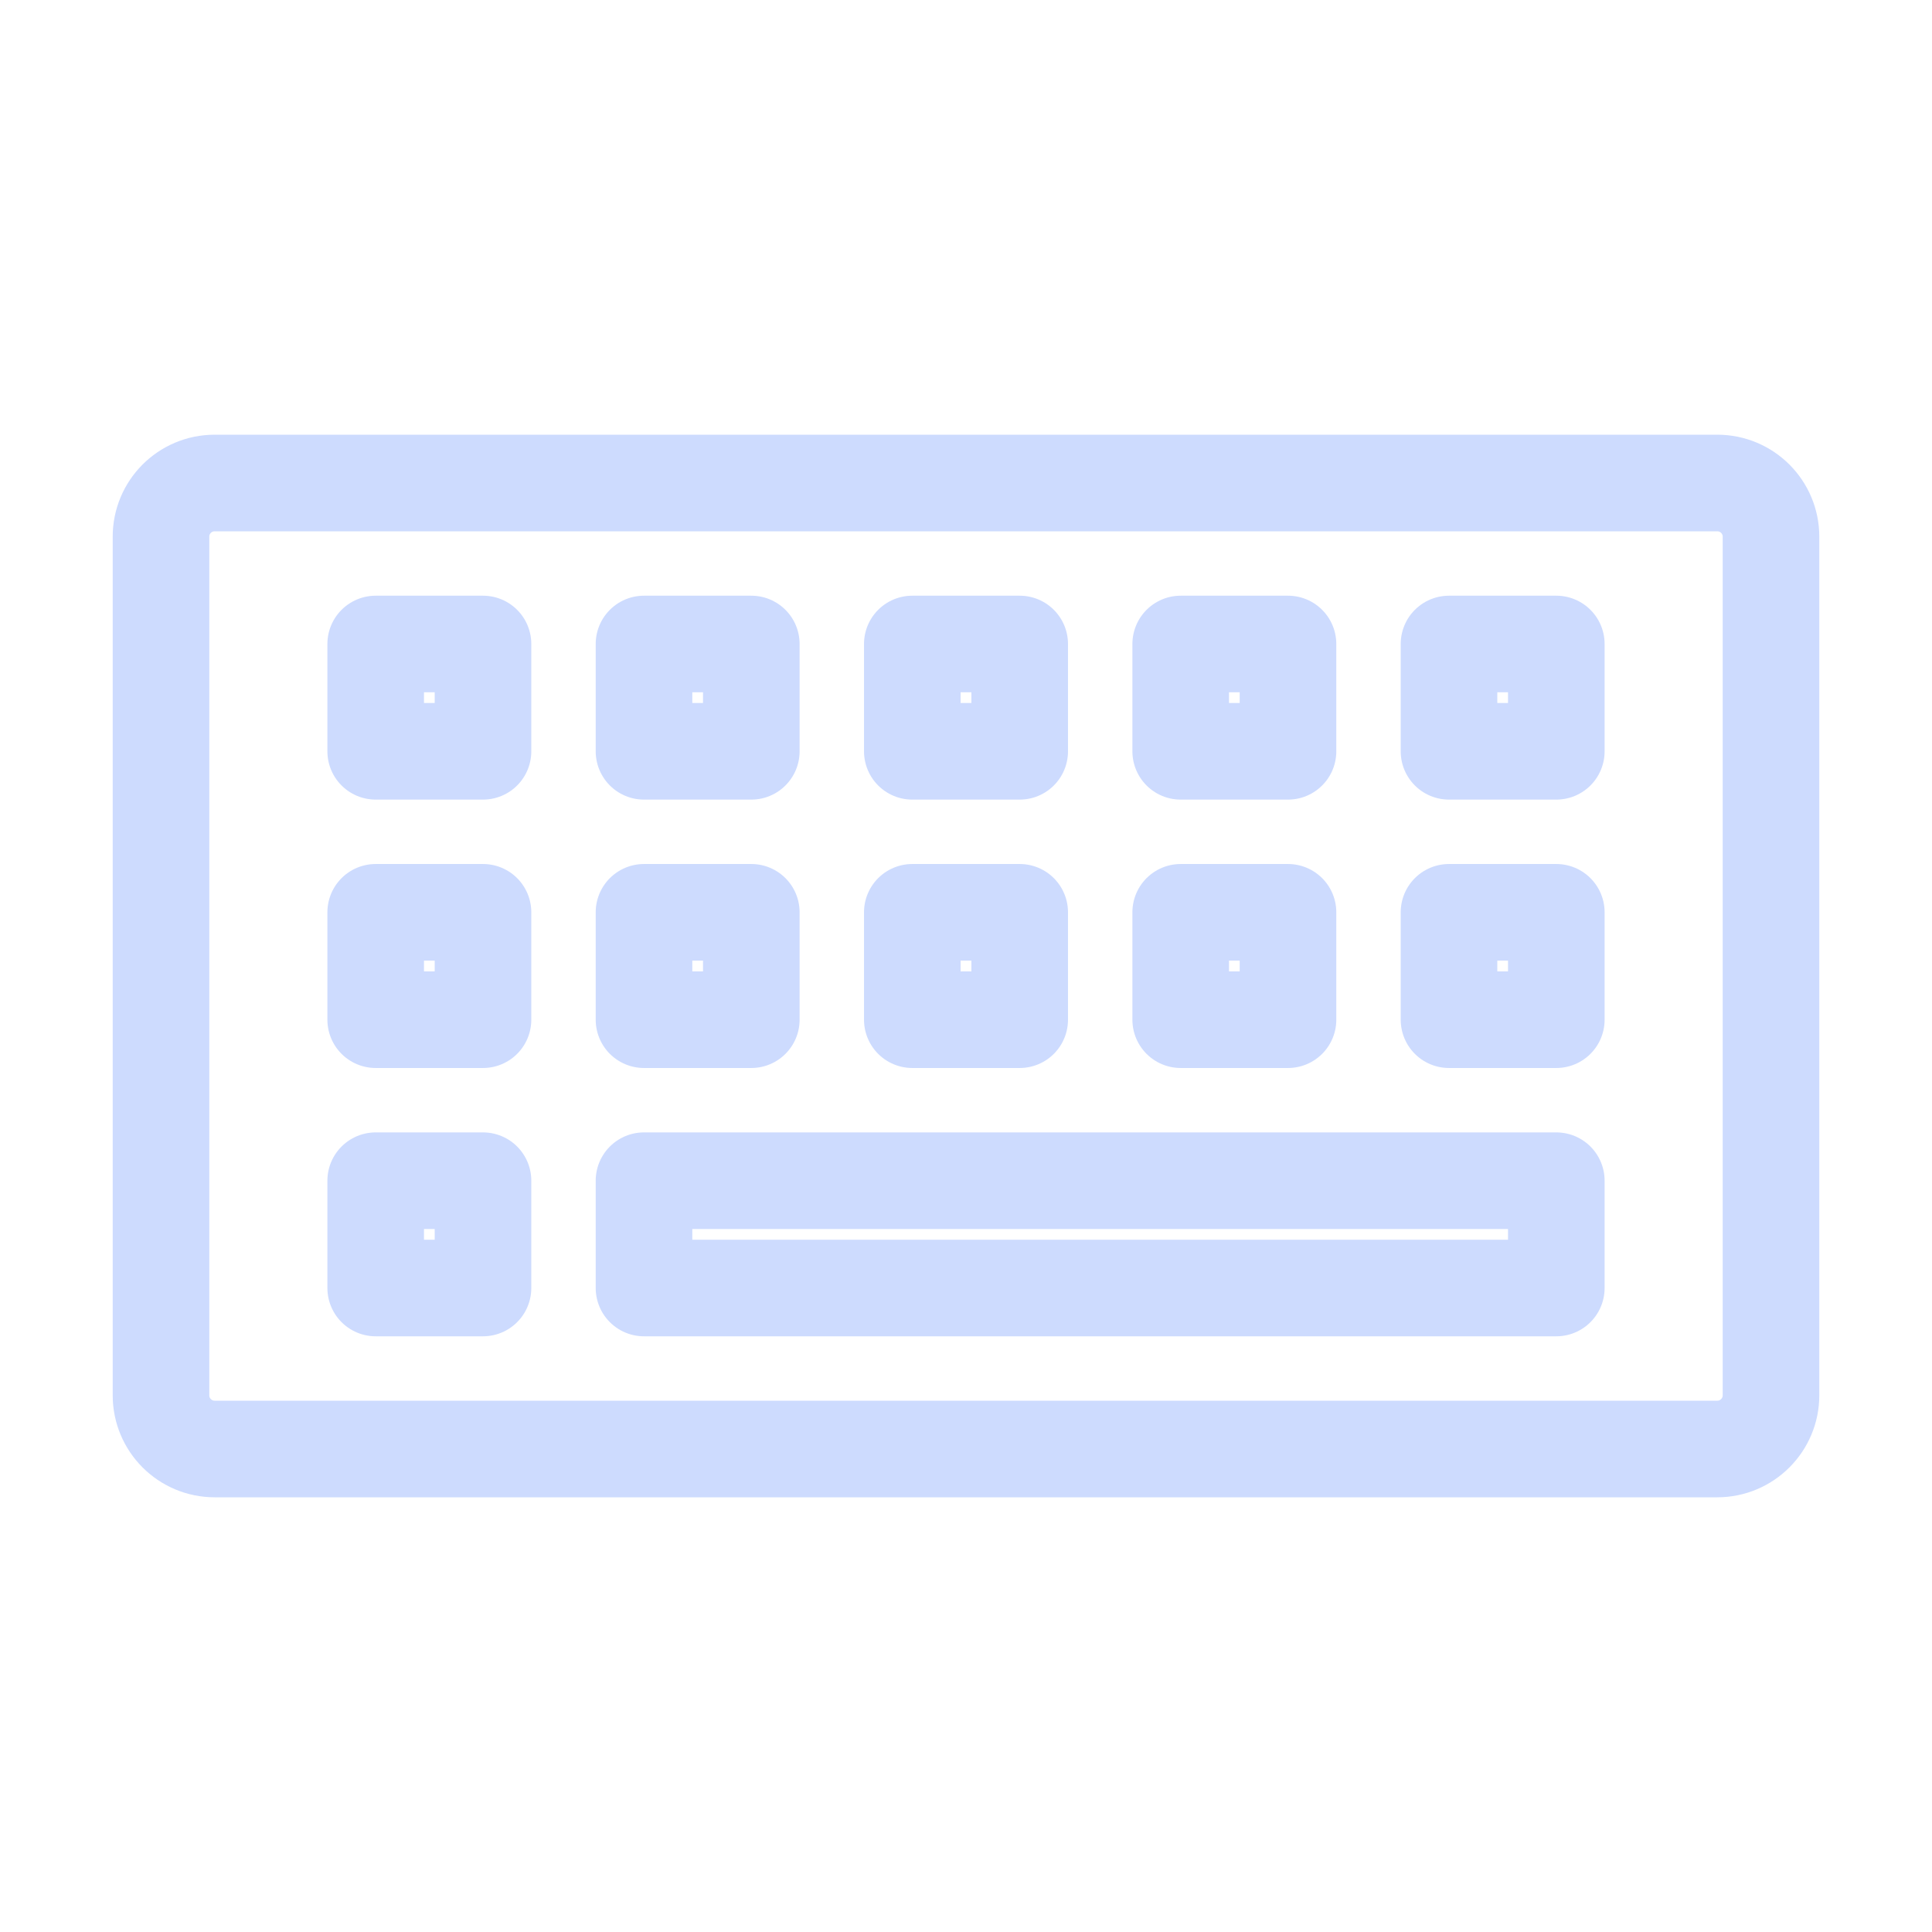
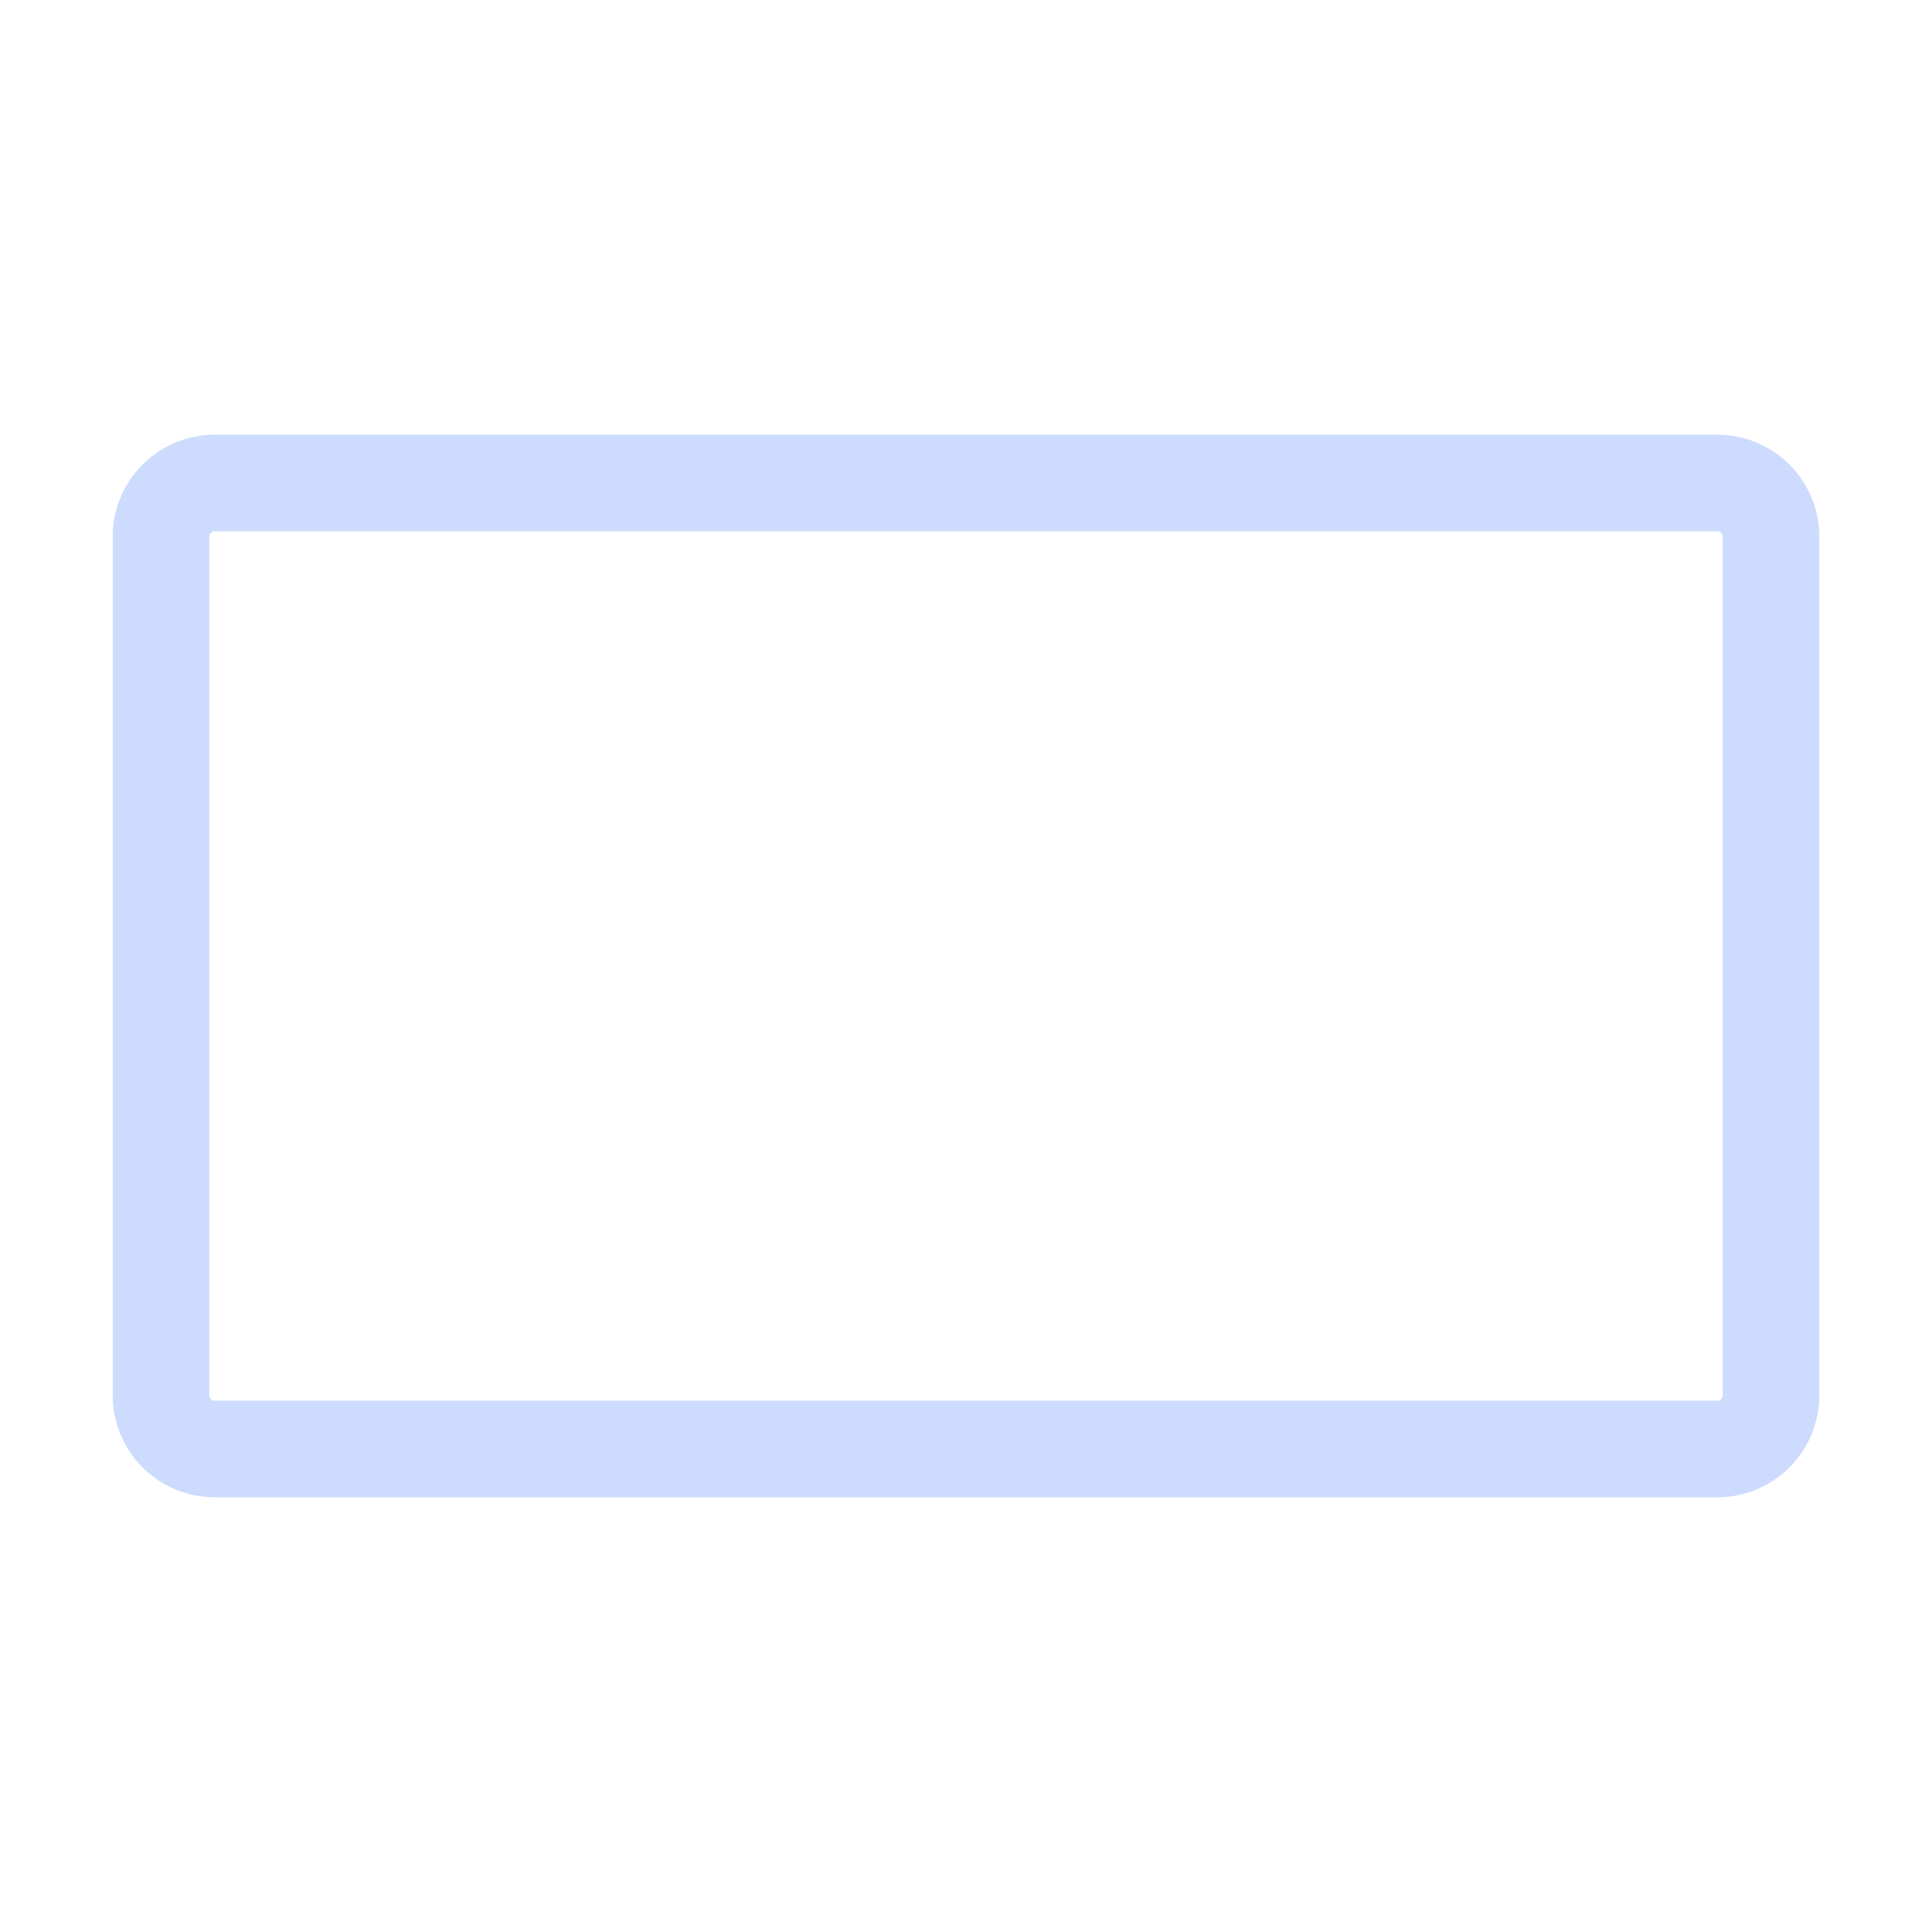
<svg xmlns="http://www.w3.org/2000/svg" width="24" height="24" viewBox="0 0 24 24" fill="none">
  <path d="M21.333 6H2.667C2.298 6 2 6.298 2 6.667V17.333C2 17.701 2.298 18 2.667 18H21.333C21.701 18 22 17.701 22 17.333V6.667C22 6.298 21.701 6 21.333 6Z" stroke="#CDDBFE" stroke-width="1.2" stroke-linecap="round" stroke-linejoin="round" />
-   <path d="M4.667 8H6V9.333H4.667V8Z" stroke="#CDDBFE" stroke-width="1.2" stroke-linecap="round" stroke-linejoin="round" />
-   <path d="M8 8H9.333V9.333H8V8ZM11.333 8H12.667V9.333H11.333V8ZM14.667 8H16V9.333H14.667V8ZM18 8H19.333V9.333H18V8ZM4.667 11.333H6V12.667H4.667V11.333ZM4.667 14.667H6V16H4.667V14.667Z" stroke="#CDDBFE" stroke-width="1.2" stroke-linecap="round" stroke-linejoin="round" />
-   <path d="M8 14.667H19.333V16H8V14.667Z" stroke="#CDDBFE" stroke-width="1.2" stroke-linecap="round" stroke-linejoin="round" />
-   <path d="M8 11.333H9.333V12.667H8V11.333ZM11.333 11.333H12.667V12.667H11.333V11.333ZM14.667 11.333H16V12.667H14.667V11.333ZM18 11.333H19.333V12.667H18V11.333Z" stroke="#CDDBFE" stroke-width="1.2" stroke-linecap="round" stroke-linejoin="round" />
</svg>